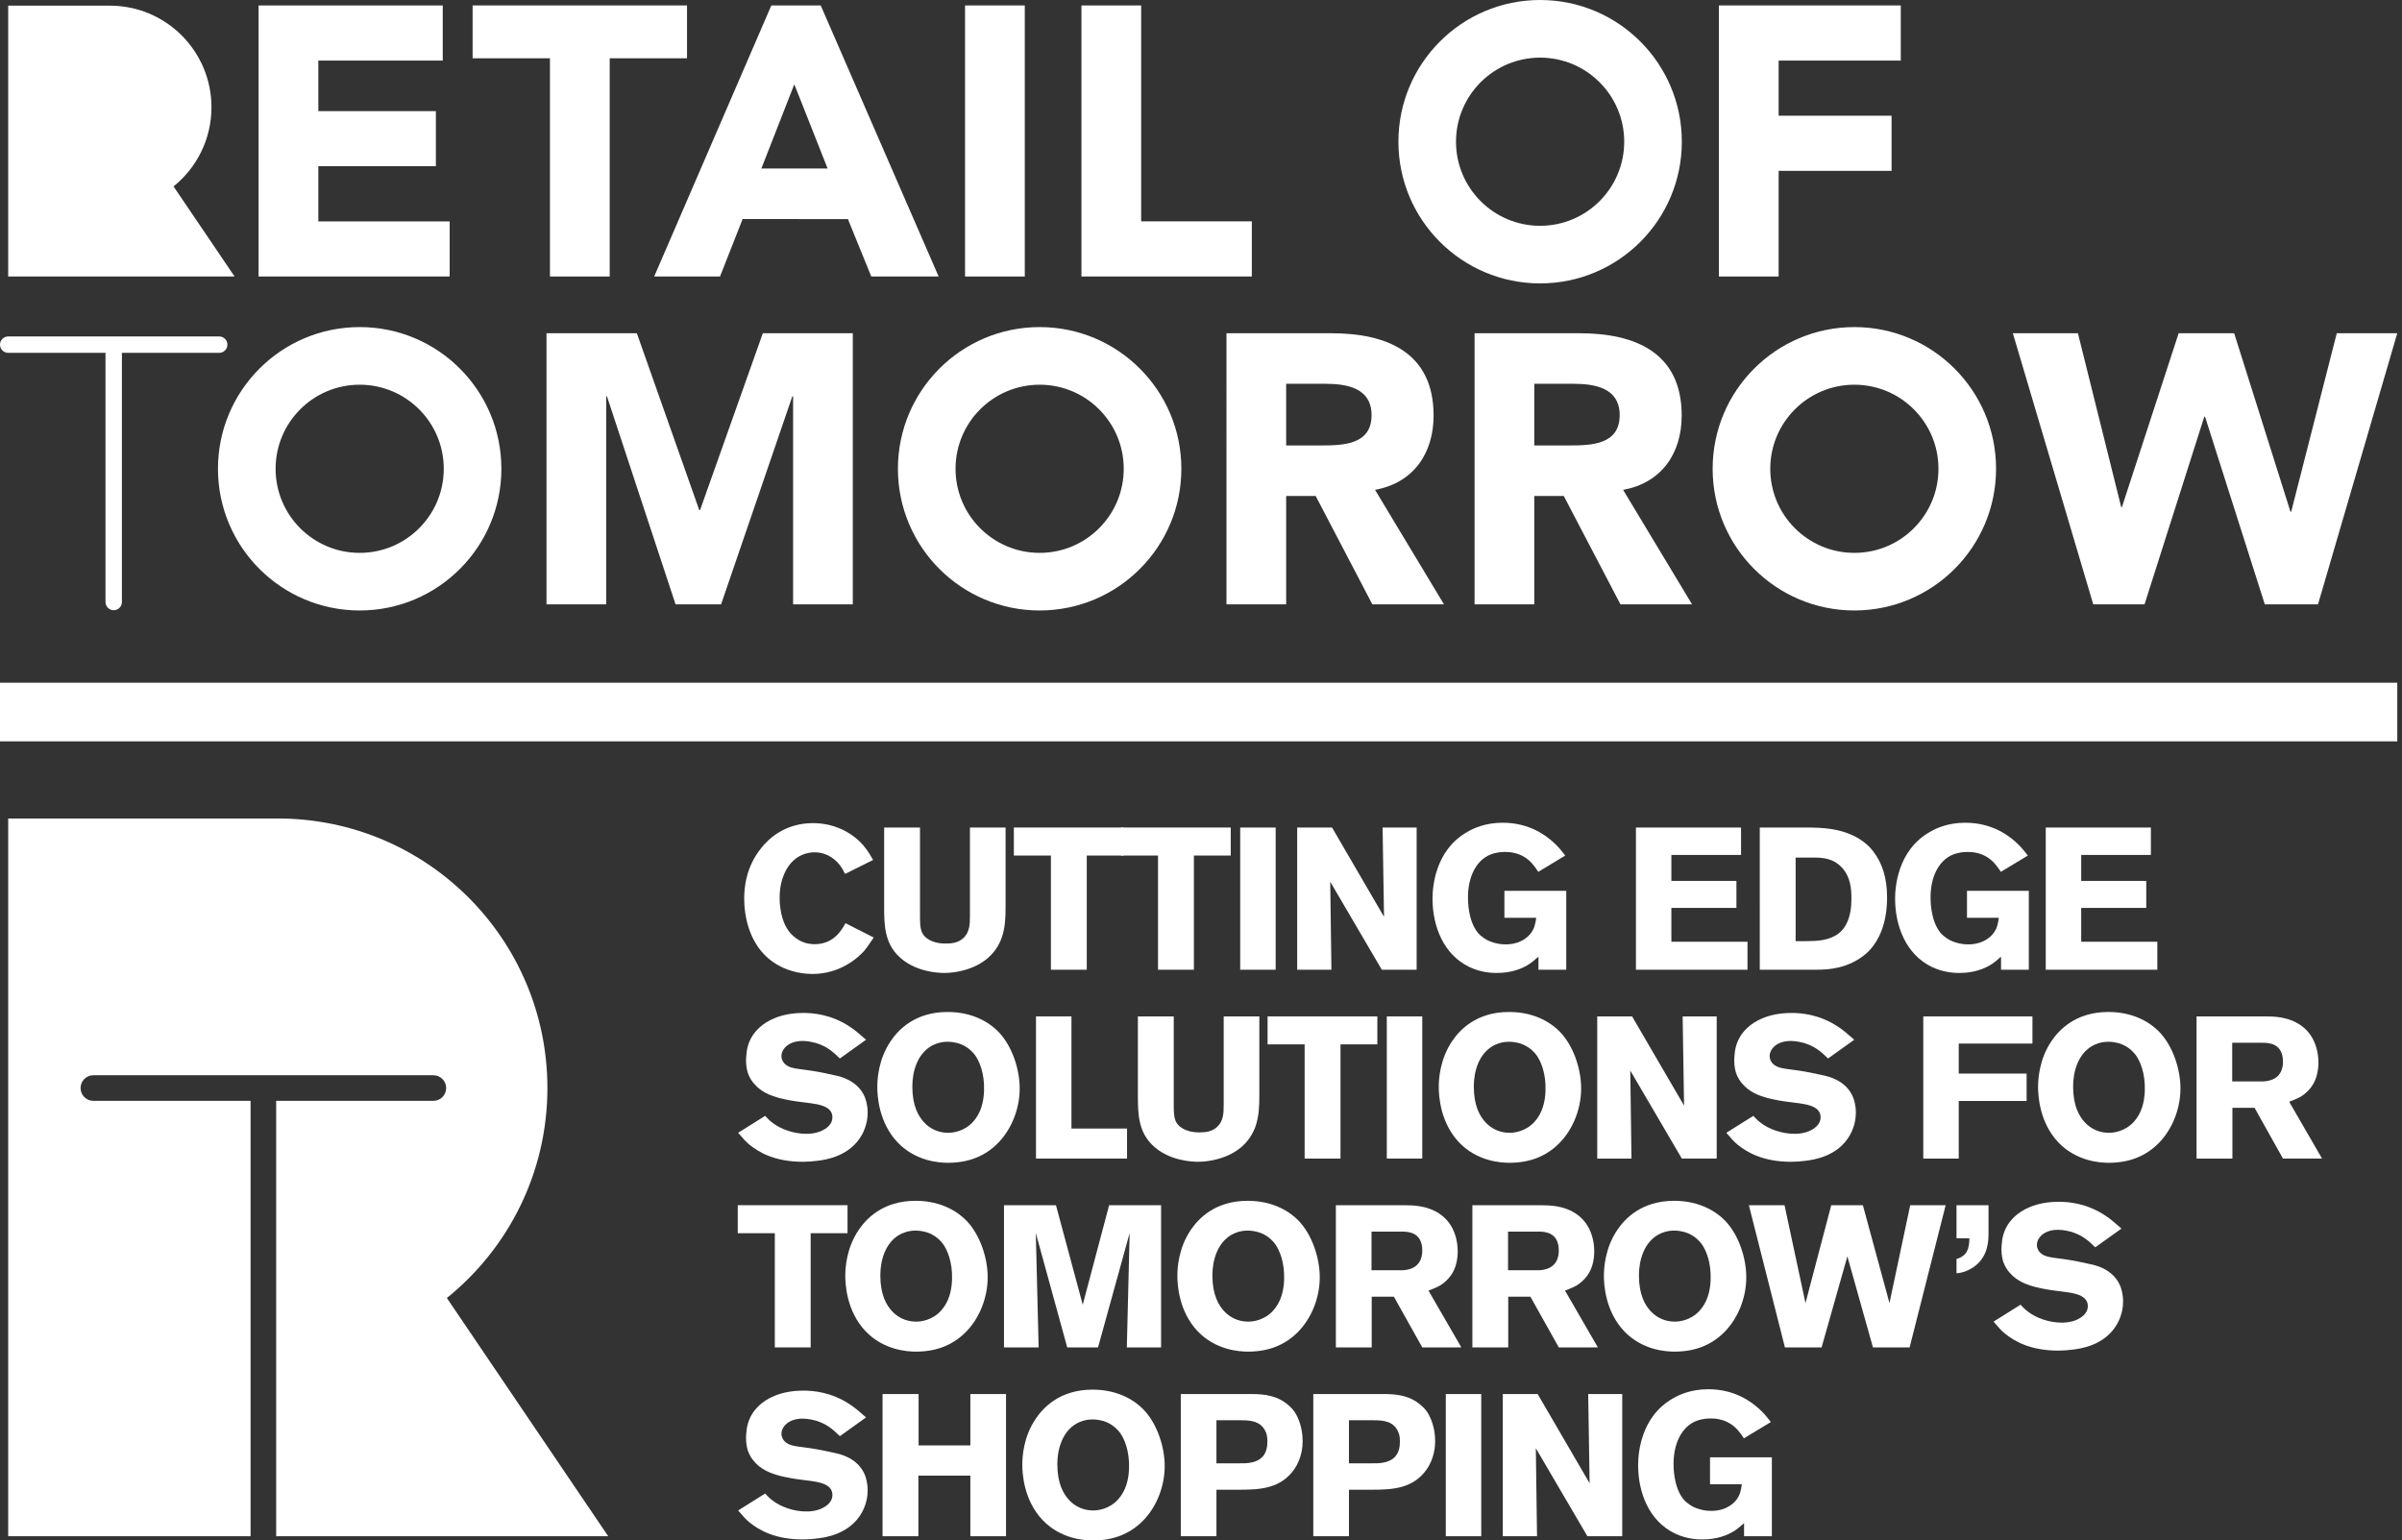
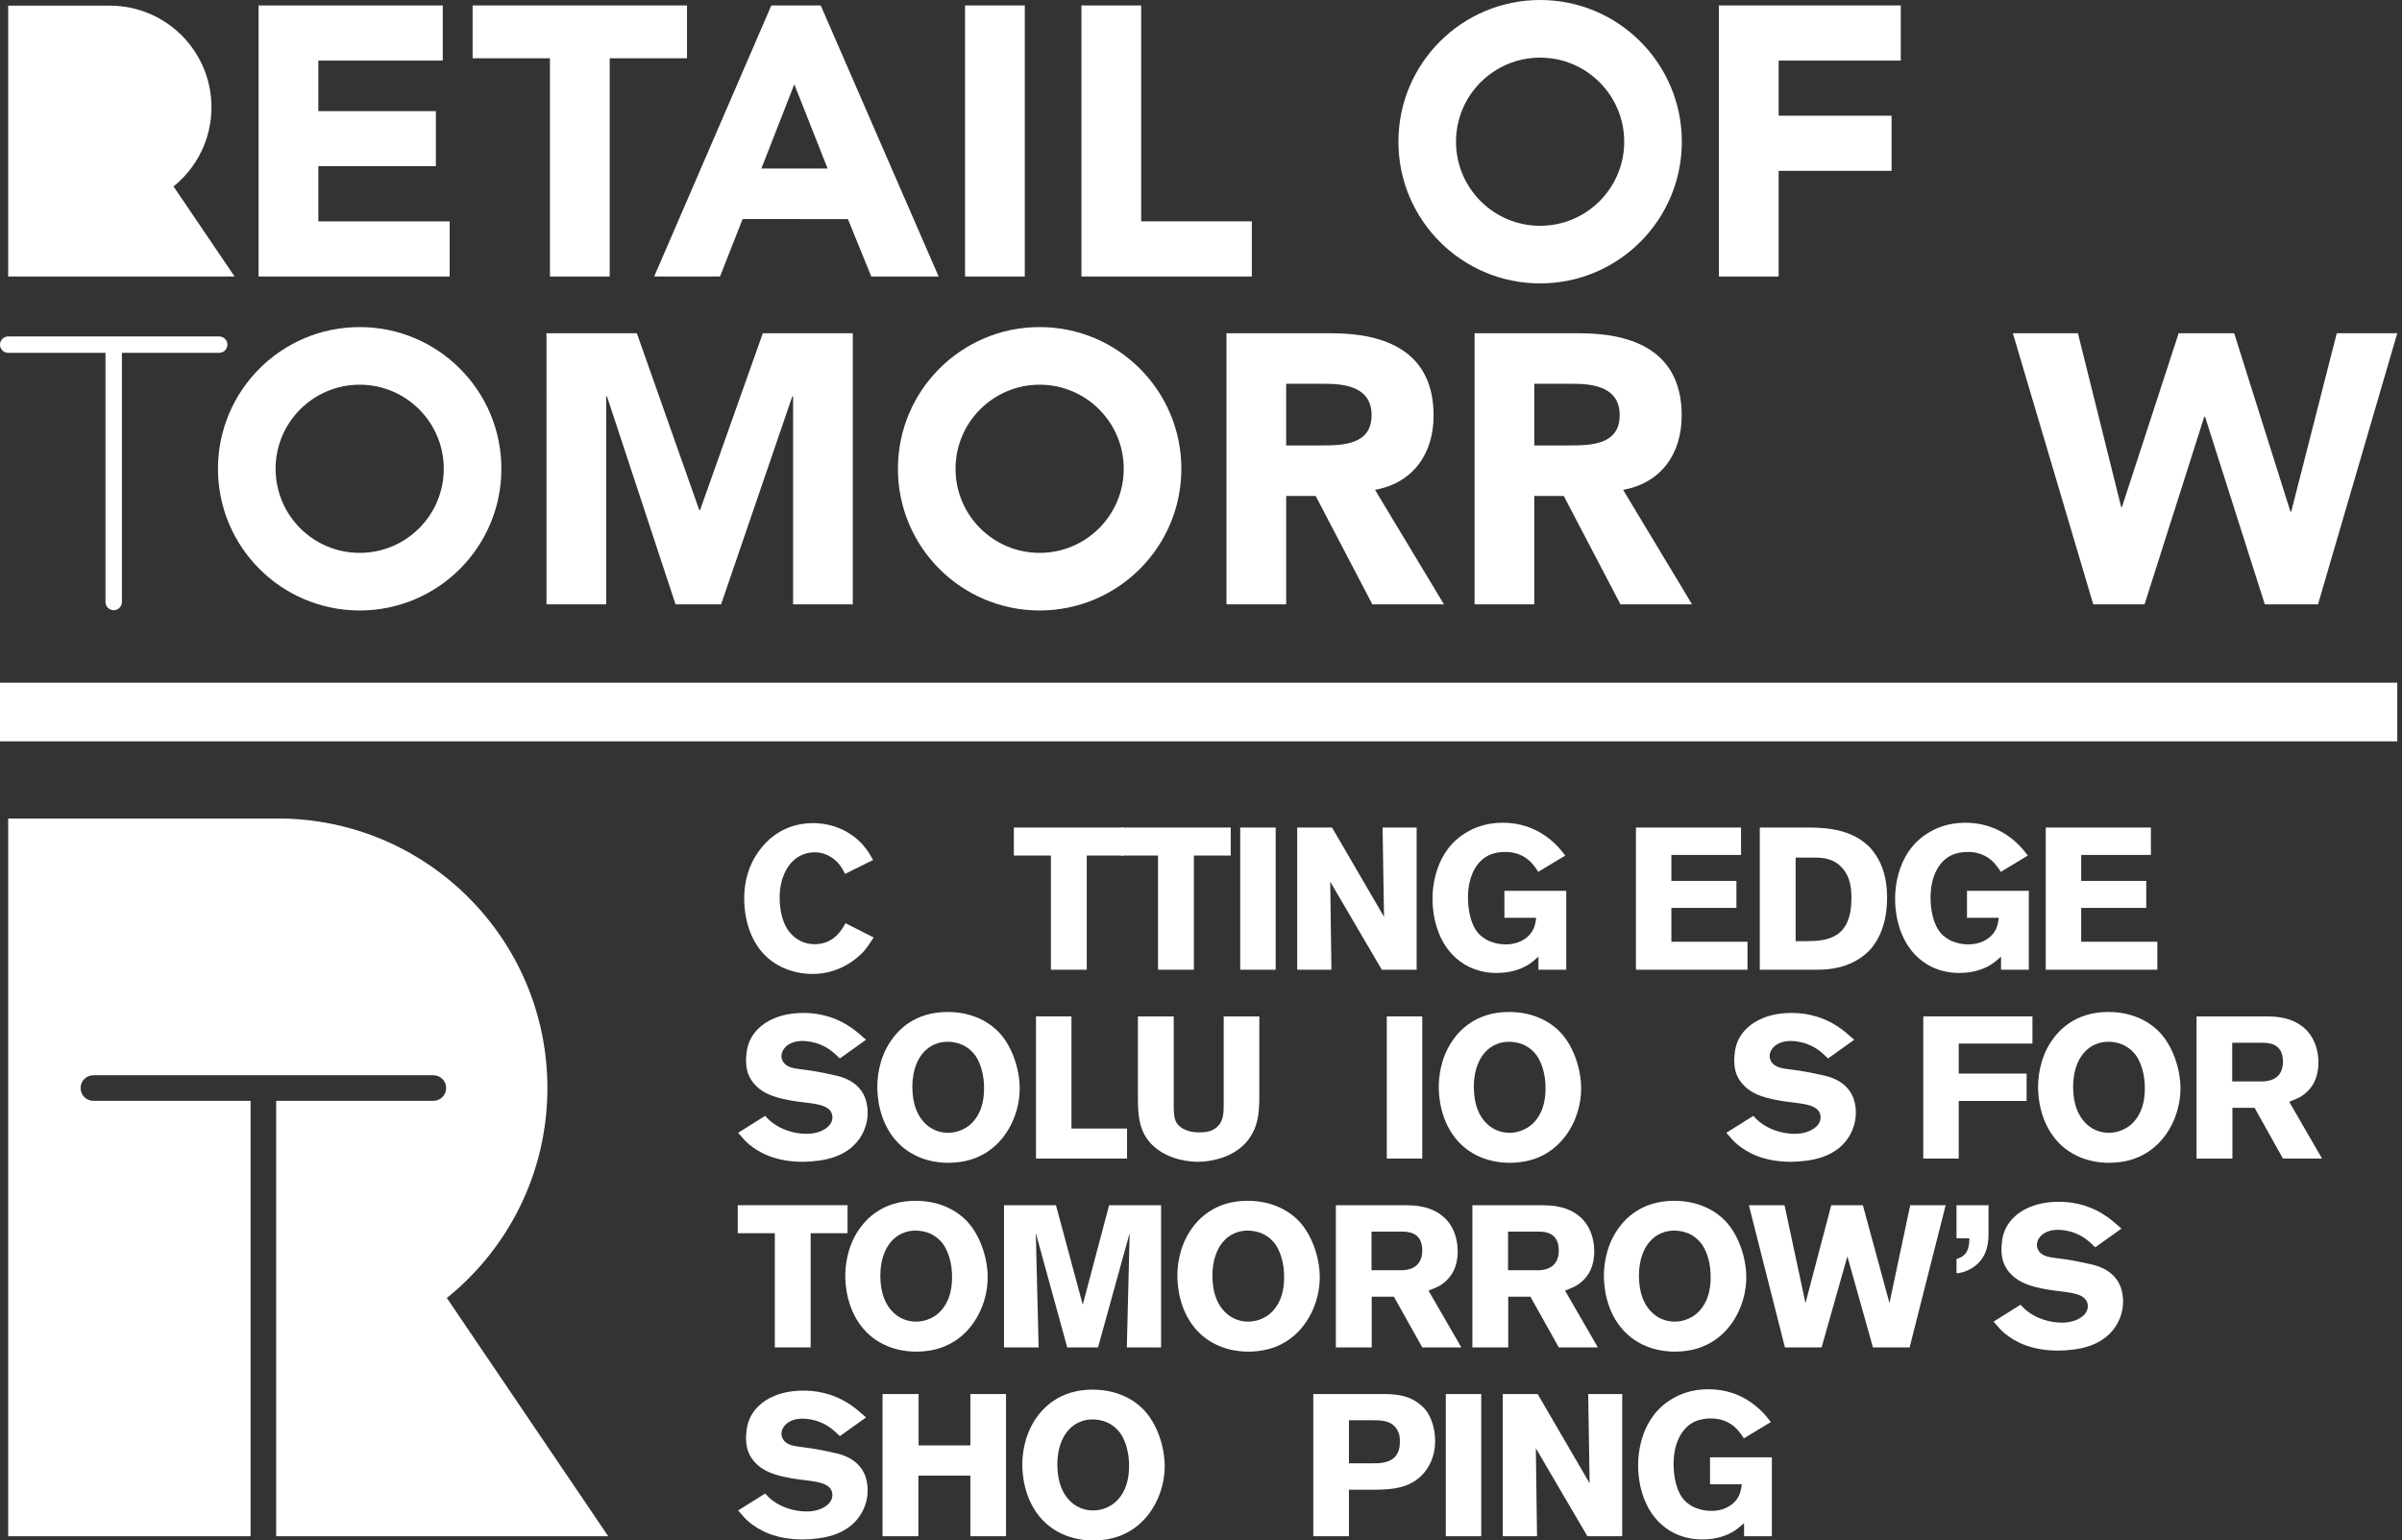
<svg xmlns="http://www.w3.org/2000/svg" version="1.1" id="Calque_1" x="0px" y="0px" width="230px" height="147.52px" viewBox="0 0 230 147.52" enable-background="new 0 0 230 147.52" xml:space="preserve">
  <rect x="0" y="0" width="230" height="147.52" fill="#333333" stroke="none" />
  <g>
    <g>
      <path fill="#FFFFFF" d="M24.761,0.521h17.633v5.281H30.482v4.838h11.255v5.278H30.482v5.282h12.575v5.28H24.761V0.521z" />
      <path fill="#FFFFFF" d="M52.66,5.581h-7.406v-5.06h20.53v5.06h-7.403v20.898H52.66V5.581z" />
      <path fill="#FFFFFF" d="M73.858,0.521h4.729l11.291,25.958h-6.45l-2.238-5.5H71.108l-2.164,5.5H62.64L73.858,0.521z M76.057,8.073    l-3.153,8.066h6.344L76.057,8.073z" />
      <path fill="#FFFFFF" d="M92.407,0.521h5.719v25.958h-5.719V0.521z" />
      <path fill="#FFFFFF" d="M103.553,0.521h5.718v20.678h10.596v5.28h-16.314V0.521z" />
      <path fill="#FFFFFF" d="M164.589,0.521h17.417v5.281h-11.695v5.278h10.814v5.28h-10.814v10.119h-5.722V0.521z" />
      <path fill="#FFFFFF" d="M52.329,31.913h8.652l5.978,16.939h0.073l6.011-16.939h8.616v25.959h-5.717v-19.91h-0.076l-6.818,19.91    h-4.362l-6.565-19.91h-0.072v19.91h-5.72V31.913z" />
      <path fill="#FFFFFF" d="M117.438,31.913h10.046c5.315,0,9.788,1.832,9.788,7.882c0,3.631-1.944,6.453-5.607,7.114l6.599,10.963    h-6.858l-5.425-10.375h-2.825v10.375h-5.717V31.913z M123.155,42.657h3.376c2.087,0,4.802-0.074,4.802-2.898    c0-2.603-2.347-3.007-4.438-3.007h-3.74V42.657z" />
      <path fill="#FFFFFF" d="M141.194,31.913h10.045c5.315,0,9.789,1.832,9.789,7.882c0,3.631-1.941,6.453-5.609,7.114l6.6,10.963    h-6.855l-5.427-10.375h-2.824v10.375h-5.718V31.913z M146.912,42.657h3.374c2.09,0,4.804-0.074,4.804-2.898    c0-2.603-2.347-3.007-4.438-3.007h-3.739V42.657z" />
      <path fill="#FFFFFF" d="M192.738,31.913h6.231l4.143,16.645h0.072l5.43-16.645h5.317l5.388,17.086h0.073l4.362-17.086h5.793    l-7.588,25.959h-5.097l-5.721-17.966h-0.074l-5.719,17.966h-4.913L192.738,31.913z" />
    </g>
    <path fill="#FFFFFF" d="M22.462,26.479l-5.845-8.627c2.214-1.785,3.631-4.516,3.631-7.579c0-5.375-4.356-9.732-9.73-9.732H0.785   v25.938H22.462z" />
    <path fill="#FFFFFF" d="M20.988,32.219H0.785C0.352,32.219,0,32.571,0,33.003c0,0.437,0.352,0.787,0.785,0.787h9.317v23.861   c0,0.434,0.351,0.786,0.787,0.786c0.432,0,0.785-0.352,0.785-0.786V33.79h9.314c0.435,0,0.787-0.351,0.787-0.787   C21.775,32.571,21.423,32.219,20.988,32.219z" />
    <path fill="#FFFFFF" d="M147.471,0c-7.492,0-13.568,6.077-13.568,13.569c0,7.496,6.076,13.57,13.568,13.57   c7.496,0,13.57-6.074,13.57-13.57C161.041,6.077,154.967,0,147.471,0z M147.471,21.623c-4.445,0-8.053-3.605-8.053-8.051   c0-4.449,3.607-8.053,8.053-8.053c4.446,0,8.053,3.604,8.053,8.053C155.523,18.017,151.917,21.623,147.471,21.623z" />
    <path fill="#FFFFFF" d="M34.442,31.322c-7.494,0-13.571,6.076-13.571,13.57c0,7.495,6.077,13.569,13.571,13.569   c7.493,0,13.567-6.074,13.567-13.569C48.009,37.397,41.935,31.322,34.442,31.322z M34.442,52.945c-4.45,0-8.052-3.605-8.052-8.053   c0-4.446,3.602-8.051,8.052-8.051c4.445,0,8.05,3.604,8.05,8.051C42.492,49.34,38.887,52.945,34.442,52.945z" />
    <path fill="#FFFFFF" d="M99.55,31.322c-7.496,0-13.571,6.076-13.571,13.57c0,7.495,6.075,13.569,13.571,13.569   c7.492,0,13.569-6.074,13.569-13.569C113.119,37.397,107.042,31.322,99.55,31.322z M99.55,52.945c-4.448,0-8.054-3.605-8.054-8.053   c0-4.446,3.606-8.051,8.054-8.051c4.446,0,8.051,3.604,8.051,8.051C107.601,49.34,103.996,52.945,99.55,52.945z" />
-     <path fill="#FFFFFF" d="M177.562,31.322c-7.495,0-13.57,6.076-13.57,13.57c0,7.495,6.075,13.569,13.57,13.569   c7.493,0,13.568-6.074,13.568-13.569C191.131,37.397,185.056,31.322,177.562,31.322z M177.562,52.945   c-4.448,0-8.052-3.605-8.052-8.053c0-4.446,3.604-8.051,8.052-8.051c4.447,0,8.052,3.604,8.052,8.051   C185.614,49.34,182.01,52.945,177.562,52.945z" />
    <g>
      <path fill="#FFFFFF" d="M82.773,91.033c-0.617,0.694-2.314,2.237-4.976,2.237c-0.481,0-1.6-0.059-2.777-0.579    c-3.587-1.62-3.76-5.573-3.76-6.653c0-0.83,0.096-2.97,1.659-4.859c0.617-0.771,2.159-2.354,4.937-2.354    c1.832,0,3.606,0.752,4.801,2.121c0.502,0.579,0.811,1.177,0.946,1.408l-2.681,1.332c-0.193-0.387-0.328-0.598-0.444-0.753    c-0.25-0.367-1.08-1.312-2.468-1.312c-0.386,0-1.292,0.078-2.063,0.812c-0.56,0.521-1.293,1.657-1.293,3.528    c0,0.174,0,0.501,0.059,0.926c0.231,1.871,1.041,2.72,1.793,3.144c0.25,0.154,0.771,0.387,1.504,0.387    c1.909,0,2.642-1.486,2.951-2.007l2.7,1.369C83.255,90.396,82.966,90.801,82.773,91.033z" />
-       <path fill="#FFFFFF" d="M95.924,89.779c-1.138,3.184-4.725,3.395-5.497,3.395c-0.598,0-2.874-0.096-4.417-1.639    c-1.312-1.312-1.35-2.989-1.35-4.687v-7.6h3.433v8.486c0,1.215,0.096,1.679,0.636,2.103c0.675,0.521,1.582,0.521,1.812,0.521    c0.636,0,1.196-0.077,1.678-0.502c0.637-0.56,0.655-1.369,0.655-2.14v-8.468h3.414v7.6C96.29,87.85,96.251,88.834,95.924,89.779z" />
      <path fill="#FFFFFF" d="M104.061,81.93v10.935h-3.433V81.93H97.08v-2.682h10.511v2.682H104.061z" />
      <path fill="#FFFFFF" d="M114.319,81.93v10.935h-3.433V81.93h-3.549v-2.682h10.511v2.682H114.319z" />
      <path fill="#FFFFFF" d="M118.754,92.865V79.249h3.395v13.616H118.754z" />
      <path fill="#FFFFFF" d="M132.312,92.865l-4.938-8.428l0.115,8.428h-3.278V79.249h3.337l4.976,8.545l-0.136-8.545h3.26v13.616    H132.312z" />
      <path fill="#FFFFFF" d="M147.313,92.865v-1.253c-0.365,0.327-0.655,0.559-0.829,0.676c-1.272,0.848-2.642,0.886-3.182,0.886    c-0.482,0-1.485-0.038-2.623-0.579c-2.468-1.195-3.51-3.914-3.51-6.538c0-1.001,0.193-4.628,3.355-6.402    c0.56-0.328,1.697-0.867,3.356-0.867c2.546,0,4.107,1.195,4.821,1.833c0.481,0.423,0.791,0.809,1.176,1.311l-2.584,1.562    c-0.058-0.096-0.443-0.713-0.867-1.079c-0.869-0.792-1.91-0.829-2.296-0.829c-0.25,0-1.156,0.019-1.87,0.48    c-0.811,0.522-1.697,1.718-1.697,3.896c0,0.29,0,2.198,0.944,3.356c0.348,0.425,0.811,0.654,0.983,0.752    c0.251,0.115,0.869,0.366,1.64,0.366c0.231,0,0.656,0,1.177-0.173c0.271-0.097,1.099-0.425,1.504-1.255    c0.213-0.424,0.271-1.003,0.289-1.118h-3.047v-2.583h5.921v7.559H147.313z" />
      <path fill="#FFFFFF" d="M156.646,92.865V79.249h10.066v2.623h-6.672v2.487h6.229v2.586h-6.229v3.239h7.289v2.681H156.646z" />
      <path fill="#FFFFFF" d="M179.132,90.878c-0.443,0.502-1.446,1.388-3.105,1.774c-0.752,0.174-1.407,0.212-2.179,0.212h-5.343    V79.249h4.339c0.425,0,0.83,0,1.234,0.021c0.579,0.038,2.854,0.097,4.514,1.466c0.25,0.192,0.655,0.558,1.08,1.233    c0.481,0.752,1.022,1.967,1.022,3.974C180.694,88.506,179.864,90.03,179.132,90.878z M176.509,83.241    c-0.192-0.23-0.599-0.693-1.331-0.926c-0.637-0.211-1.215-0.192-1.871-0.192h-1.369v8.004h1.042c1.003,0,2.16-0.058,3.047-0.713    c0.694-0.521,1.254-1.505,1.254-3.357C177.28,85.015,177.164,84.071,176.509,83.241z" />
      <path fill="#FFFFFF" d="M191.607,92.865v-1.253c-0.365,0.327-0.655,0.559-0.828,0.676c-1.273,0.848-2.643,0.886-3.183,0.886    c-0.482,0-1.485-0.038-2.623-0.579c-2.468-1.195-3.51-3.914-3.51-6.538c0-1.001,0.193-4.628,3.355-6.402    c0.56-0.328,1.697-0.867,3.356-0.867c2.545,0,4.107,1.195,4.82,1.833c0.482,0.423,0.791,0.809,1.177,1.311l-2.584,1.562    c-0.058-0.096-0.443-0.713-0.868-1.079c-0.868-0.792-1.909-0.829-2.295-0.829c-0.25,0-1.156,0.019-1.87,0.48    c-0.811,0.522-1.697,1.718-1.697,3.896c0,0.29,0,2.198,0.944,3.356c0.348,0.425,0.811,0.654,0.983,0.752    c0.251,0.115,0.868,0.366,1.64,0.366c0.231,0,0.656,0,1.176-0.173c0.271-0.097,1.1-0.425,1.505-1.255    c0.213-0.424,0.271-1.003,0.289-1.118h-3.047v-2.583h5.921v7.559H191.607z" />
      <path fill="#FFFFFF" d="M195.888,92.865V79.249h10.067v2.623h-6.673v2.487h6.229v2.586h-6.229v3.239h7.29v2.681H195.888z" />
      <path fill="#FFFFFF" d="M82.542,108.654c-1.177,2.141-3.626,2.429-4.282,2.507c-0.443,0.058-0.906,0.096-1.369,0.096    c-2.699,0-4.223-0.905-5.13-1.639c-0.366-0.31-0.54-0.502-1.08-1.138l2.584-1.62c0.058,0.058,0.328,0.366,0.598,0.578    c0.887,0.733,2.199,1.139,3.336,1.139c0.155,0,0.618,0,1.061-0.136c0.097-0.019,1.447-0.405,1.447-1.446    c0-1.254-1.812-1.292-3.028-1.466c-0.636-0.077-1.292-0.192-1.928-0.347c-0.983-0.251-1.891-0.617-2.565-1.428    c-0.135-0.154-0.405-0.502-0.578-1.003c-0.059-0.192-0.174-0.636-0.174-1.195c0-0.115,0.019-0.559,0.078-0.945    c0.153-0.867,0.521-1.562,1.176-2.179c0.675-0.637,2.005-1.427,4.243-1.427c0.829,0,2.642,0.096,4.493,1.35    c0.463,0.308,0.733,0.54,1.504,1.215l-2.507,1.793c-0.752-0.733-1.273-1.157-2.295-1.483c-0.173-0.04-0.694-0.194-1.273-0.194    c-1.389,0-2.025,0.811-2.025,1.446c0,0.367,0.193,0.618,0.289,0.715c0.463,0.501,1.215,0.48,2.488,0.675    c0.771,0.115,1.524,0.27,2.275,0.443c0.483,0.096,2.238,0.443,2.932,2.103c0.096,0.249,0.27,0.771,0.27,1.466    C83.081,106.917,83.043,107.728,82.542,108.654z" />
      <path fill="#FFFFFF" d="M95.056,109.926c-0.733,0.599-2.044,1.427-4.282,1.427c-0.829,0-3.085-0.135-4.821-1.948    c-1.832-1.928-1.948-4.513-1.948-5.322c0-0.713,0.096-2.642,1.292-4.397c0.694-1.022,2.276-2.776,5.438-2.776    c2.584,0,4.147,1.156,4.86,1.89c1.312,1.351,2.044,3.568,2.044,5.438C97.64,106.319,96.733,108.557,95.056,109.926z     M93.358,101.036c-0.173-0.232-0.579-0.714-1.312-1.022c-0.579-0.232-1.08-0.251-1.312-0.251c-0.751,0-1.273,0.251-1.523,0.387    c-1.37,0.771-1.851,2.449-1.851,3.896c0,1.851,0.578,2.854,1.138,3.451c0.598,0.638,1.408,0.984,2.295,0.984    c0.443,0,1.504-0.116,2.353-1.021c0.771-0.83,1.041-1.91,1.08-2.991C94.285,102.751,93.763,101.595,93.358,101.036z" />
      <path fill="#FFFFFF" d="M99.2,110.949V97.333h3.395v10.741h5.323v2.874H99.2z" />
      <path fill="#FFFFFF" d="M120.221,107.862c-1.139,3.184-4.726,3.395-5.497,3.395c-0.598,0-2.874-0.096-4.417-1.639    c-1.312-1.311-1.35-2.989-1.35-4.687v-7.598h3.433v8.484c0,1.216,0.096,1.678,0.637,2.103c0.675,0.521,1.581,0.521,1.812,0.521    c0.637,0,1.196-0.077,1.679-0.502c0.637-0.558,0.655-1.369,0.655-2.141v-8.465h3.413v7.598    C120.586,105.934,120.548,106.917,120.221,107.862z" />
-       <path fill="#FFFFFF" d="M128.357,100.013v10.936h-3.433v-10.936h-3.549v-2.68h10.511v2.68H128.357z" />
      <path fill="#FFFFFF" d="M132.791,110.949V97.333h3.395v13.615H132.791z" />
      <path fill="#FFFFFF" d="M148.817,109.926c-0.733,0.599-2.044,1.427-4.281,1.427c-0.829,0-3.085-0.135-4.821-1.948    c-1.832-1.928-1.948-4.513-1.948-5.322c0-0.713,0.097-2.642,1.292-4.397c0.695-1.022,2.276-2.776,5.438-2.776    c2.585,0,4.147,1.156,4.86,1.89c1.312,1.351,2.044,3.568,2.044,5.438C151.401,106.319,150.495,108.557,148.817,109.926z     M147.12,101.036c-0.173-0.232-0.578-0.714-1.312-1.022c-0.578-0.232-1.079-0.251-1.312-0.251c-0.752,0-1.272,0.251-1.523,0.387    c-1.369,0.771-1.851,2.449-1.851,3.896c0,1.851,0.578,2.854,1.138,3.451c0.598,0.638,1.408,0.984,2.295,0.984    c0.443,0,1.504-0.116,2.353-1.021c0.771-0.83,1.041-1.91,1.08-2.991C148.047,102.751,147.525,101.595,147.12,101.036z" />
-       <path fill="#FFFFFF" d="M161.042,110.949l-4.937-8.428l0.115,8.428h-3.279V97.333h3.337l4.977,8.543l-0.136-8.543h3.26v13.615    H161.042z" />
      <path fill="#FFFFFF" d="M177.164,108.654c-1.177,2.141-3.626,2.429-4.282,2.507c-0.443,0.058-0.906,0.096-1.369,0.096    c-2.699,0-4.224-0.905-5.13-1.639c-0.366-0.31-0.54-0.502-1.08-1.138l2.585-1.62c0.058,0.058,0.327,0.366,0.598,0.578    c0.887,0.733,2.198,1.139,3.336,1.139c0.154,0,0.617,0,1.061-0.136c0.097-0.019,1.446-0.405,1.446-1.446    c0-1.254-1.812-1.292-3.027-1.466c-0.637-0.077-1.292-0.192-1.929-0.347c-0.983-0.251-1.89-0.617-2.565-1.428    c-0.135-0.154-0.404-0.502-0.578-1.003c-0.059-0.192-0.173-0.636-0.173-1.195c0-0.115,0.019-0.559,0.077-0.945    c0.153-0.867,0.521-1.562,1.176-2.179c0.675-0.637,2.006-1.427,4.243-1.427c0.829,0,2.642,0.096,4.493,1.35    c0.463,0.308,0.733,0.54,1.505,1.215l-2.508,1.793c-0.752-0.733-1.272-1.157-2.295-1.483c-0.174-0.04-0.694-0.194-1.272-0.194    c-1.39,0-2.025,0.811-2.025,1.446c0,0.367,0.193,0.618,0.289,0.715c0.463,0.501,1.216,0.48,2.488,0.675    c0.771,0.115,1.523,0.27,2.275,0.443c0.482,0.096,2.237,0.443,2.932,2.103c0.096,0.249,0.27,0.771,0.27,1.466    C177.703,106.917,177.665,107.728,177.164,108.654z" />
      <path fill="#FFFFFF" d="M187.556,99.936v2.874h6.499v2.623h-6.499v5.516h-3.395V97.333h10.453v2.603H187.556z" />
      <path fill="#FFFFFF" d="M206.203,109.926c-0.733,0.599-2.044,1.427-4.282,1.427c-0.828,0-3.085-0.135-4.821-1.948    c-1.832-1.928-1.947-4.513-1.947-5.322c0-0.713,0.096-2.642,1.291-4.397c0.695-1.022,2.276-2.776,5.439-2.776    c2.584,0,4.146,1.156,4.859,1.89c1.312,1.351,2.045,3.568,2.045,5.438C208.787,106.319,207.881,108.557,206.203,109.926z     M204.506,101.036c-0.174-0.232-0.579-0.714-1.312-1.022c-0.579-0.232-1.08-0.251-1.312-0.251c-0.752,0-1.273,0.251-1.523,0.387    c-1.369,0.771-1.852,2.449-1.852,3.896c0,1.851,0.578,2.854,1.138,3.451c0.599,0.638,1.408,0.984,2.296,0.984    c0.442,0,1.504-0.116,2.353-1.021c0.771-0.83,1.041-1.91,1.079-2.991C205.432,102.751,204.91,101.595,204.506,101.036z" />
      <path fill="#FFFFFF" d="M218.602,110.949l-2.719-4.859h-2.122v4.859h-3.433V97.333h6.133c0.386,0,0.771,0,1.157,0.019    c0.617,0.038,2.777,0.174,3.838,2.121c0.192,0.366,0.54,1.156,0.54,2.276c0,1.522-0.599,2.333-1.061,2.776    c-0.193,0.192-0.424,0.366-0.637,0.502c-0.251,0.136-0.54,0.27-1.1,0.482l3.145,5.438H218.602z M216.635,99.859h-2.893v3.703    h2.815c0.135,0,0.521,0,0.906-0.136c1.1-0.366,1.138-1.407,1.138-1.754C218.602,99.898,217.232,99.859,216.635,99.859z" />
      <path fill="#FFFFFF" d="M77.624,118.096v10.936h-3.432v-10.936h-3.549v-2.681h10.511v2.681H77.624z" />
      <path fill="#FFFFFF" d="M91.99,128.009c-0.733,0.599-2.044,1.428-4.282,1.428c-0.829,0-3.085-0.136-4.821-1.948    c-1.832-1.929-1.948-4.513-1.948-5.323c0-0.713,0.096-2.642,1.292-4.396c0.695-1.021,2.276-2.777,5.439-2.777    c2.584,0,4.146,1.158,4.86,1.89c1.312,1.351,2.044,3.568,2.044,5.438C94.574,124.402,93.668,126.64,91.99,128.009z     M90.293,119.118c-0.173-0.229-0.579-0.713-1.312-1.021c-0.579-0.23-1.08-0.251-1.312-0.251c-0.752,0-1.273,0.251-1.524,0.387    c-1.369,0.771-1.851,2.449-1.851,3.896c0,1.852,0.578,2.854,1.138,3.451c0.598,0.638,1.408,0.984,2.295,0.984    c0.443,0,1.504-0.115,2.353-1.021c0.771-0.83,1.042-1.91,1.08-2.989C91.219,120.835,90.697,119.678,90.293,119.118z" />
      <path fill="#FFFFFF" d="M107.898,129.032l0.271-10.955l-3.028,10.955h-2.95l-3.009-10.955l0.271,10.955h-3.317v-13.616h4.976    l2.565,9.527l2.526-9.527h4.976v13.616H107.898z" />
      <path fill="#FFFFFF" d="M123.788,128.009c-0.733,0.599-2.044,1.428-4.281,1.428c-0.829,0-3.086-0.136-4.822-1.948    c-1.832-1.929-1.948-4.513-1.948-5.323c0-0.713,0.096-2.642,1.292-4.396c0.695-1.021,2.276-2.777,5.438-2.777    c2.585,0,4.146,1.158,4.86,1.89c1.312,1.351,2.044,3.568,2.044,5.438C126.372,124.402,125.466,126.64,123.788,128.009z     M122.091,119.118c-0.173-0.229-0.579-0.713-1.312-1.021c-0.579-0.23-1.08-0.251-1.312-0.251c-0.752,0-1.272,0.251-1.523,0.387    c-1.369,0.771-1.852,2.449-1.852,3.896c0,1.852,0.578,2.854,1.139,3.451c0.598,0.638,1.407,0.984,2.295,0.984    c0.443,0,1.504-0.115,2.353-1.021c0.771-0.83,1.041-1.91,1.08-2.989C123.017,120.835,122.495,119.678,122.091,119.118z" />
      <path fill="#FFFFFF" d="M136.188,129.032l-2.72-4.859h-2.122v4.859h-3.433v-13.616h6.133c0.387,0,0.772,0,1.157,0.02    c0.617,0.039,2.777,0.174,3.838,2.121c0.192,0.366,0.54,1.158,0.54,2.276c0,1.523-0.598,2.333-1.061,2.776    c-0.193,0.194-0.424,0.367-0.636,0.501c-0.251,0.136-0.541,0.271-1.1,0.483l3.144,5.438H136.188z M134.22,117.943h-2.893v3.702    h2.815c0.135,0,0.521,0,0.906-0.134c1.1-0.368,1.139-1.409,1.139-1.756C136.188,117.981,134.818,117.943,134.22,117.943z" />
      <path fill="#FFFFFF" d="M149.26,129.032l-2.719-4.859h-2.122v4.859h-3.433v-13.616h6.133c0.387,0,0.771,0,1.157,0.02    c0.617,0.039,2.777,0.174,3.838,2.121c0.192,0.366,0.54,1.158,0.54,2.276c0,1.523-0.598,2.333-1.061,2.776    c-0.193,0.194-0.424,0.367-0.637,0.501c-0.25,0.136-0.54,0.271-1.099,0.483l3.144,5.438H149.26z M147.293,117.943H144.4v3.702    h2.815c0.135,0,0.521,0,0.906-0.134c1.1-0.368,1.138-1.409,1.138-1.756C149.26,117.981,147.891,117.943,147.293,117.943z" />
      <path fill="#FFFFFF" d="M164.629,128.009c-0.733,0.599-2.044,1.428-4.281,1.428c-0.829,0-3.086-0.136-4.821-1.948    c-1.832-1.929-1.948-4.513-1.948-5.323c0-0.713,0.097-2.642,1.292-4.396c0.694-1.021,2.276-2.777,5.438-2.777    c2.585,0,4.147,1.158,4.86,1.89c1.312,1.351,2.044,3.568,2.044,5.438C167.213,124.402,166.307,126.64,164.629,128.009z     M162.932,119.118c-0.173-0.229-0.578-0.713-1.312-1.021c-0.578-0.23-1.079-0.251-1.312-0.251c-0.752,0-1.272,0.251-1.523,0.387    c-1.369,0.771-1.851,2.449-1.851,3.896c0,1.852,0.577,2.854,1.138,3.451c0.598,0.638,1.408,0.984,2.295,0.984    c0.443,0,1.504-0.115,2.353-1.021c0.771-0.83,1.041-1.91,1.08-2.989C163.858,120.835,163.337,119.678,162.932,119.118z" />
      <path fill="#FFFFFF" d="M182.852,129.032h-3.51l-2.449-8.718l-2.469,8.718h-3.511l-3.452-13.616h3.414l2.006,9.373l2.468-9.373    h3.028l2.546,9.373l1.986-9.373h3.395L182.852,129.032z" />
      <path fill="#FFFFFF" d="M188.925,121.375c-0.463,0.309-1.022,0.521-1.582,0.559v-1.369c1.042-0.308,1.215-1.002,1.234-1.986    h-1.234v-3.163h3.066v2.778C190.409,119.486,190.043,120.623,188.925,121.375z" />
      <path fill="#FFFFFF" d="M202.752,126.737c-1.177,2.141-3.626,2.429-4.282,2.506c-0.443,0.059-0.906,0.097-1.369,0.097    c-2.699,0-4.224-0.905-5.13-1.639c-0.366-0.308-0.54-0.502-1.08-1.138l2.585-1.62c0.058,0.059,0.327,0.366,0.598,0.579    c0.887,0.732,2.198,1.138,3.336,1.138c0.154,0,0.617,0,1.061-0.136c0.097-0.02,1.446-0.404,1.446-1.446    c0-1.253-1.812-1.292-3.027-1.466c-0.637-0.077-1.292-0.192-1.929-0.347c-0.983-0.251-1.89-0.617-2.565-1.428    c-0.135-0.153-0.404-0.502-0.578-1.002c-0.059-0.193-0.173-0.637-0.173-1.195c0-0.116,0.019-0.56,0.077-0.946    c0.153-0.867,0.521-1.562,1.176-2.179c0.675-0.637,2.006-1.427,4.243-1.427c0.829,0,2.642,0.096,4.493,1.35    c0.463,0.31,0.733,0.54,1.505,1.215l-2.508,1.793c-0.752-0.731-1.272-1.156-2.295-1.484c-0.173-0.039-0.694-0.192-1.272-0.192    c-1.389,0-2.024,0.81-2.024,1.447c0,0.365,0.192,0.616,0.288,0.713c0.463,0.501,1.216,0.482,2.488,0.675    c0.771,0.115,1.523,0.27,2.275,0.443c0.482,0.096,2.237,0.443,2.932,2.103c0.096,0.251,0.27,0.771,0.27,1.465    C203.291,125.001,203.253,125.811,202.752,126.737z" />
      <path fill="#FFFFFF" d="M82.542,144.82c-1.177,2.142-3.626,2.431-4.282,2.508c-0.443,0.059-0.906,0.096-1.369,0.096    c-2.699,0-4.223-0.906-5.13-1.639c-0.366-0.309-0.54-0.501-1.08-1.139l2.584-1.62c0.058,0.059,0.328,0.368,0.598,0.579    c0.887,0.733,2.199,1.139,3.336,1.139c0.155,0,0.618,0,1.061-0.136c0.097-0.019,1.447-0.405,1.447-1.446    c0-1.254-1.812-1.292-3.028-1.465c-0.636-0.078-1.292-0.194-1.928-0.348c-0.983-0.251-1.891-0.618-2.565-1.427    c-0.135-0.155-0.405-0.502-0.578-1.004c-0.059-0.192-0.174-0.636-0.174-1.195c0-0.115,0.019-0.561,0.078-0.945    c0.153-0.867,0.521-1.562,1.176-2.18c0.675-0.636,2.005-1.426,4.243-1.426c0.829,0,2.642,0.096,4.493,1.349    c0.463,0.31,0.733,0.541,1.504,1.216l-2.507,1.794c-0.752-0.733-1.273-1.158-2.295-1.486c-0.173-0.037-0.694-0.192-1.273-0.192    c-1.389,0-2.025,0.811-2.025,1.446c0,0.366,0.193,0.617,0.289,0.713c0.463,0.502,1.215,0.483,2.488,0.676    c0.771,0.116,1.524,0.271,2.275,0.444c0.483,0.097,2.238,0.443,2.932,2.102c0.096,0.251,0.27,0.771,0.27,1.465    C83.081,143.084,83.043,143.895,82.542,144.82z" />
      <path fill="#FFFFFF" d="M92.915,147.115v-5.805h-4.976v5.805h-3.432v-13.616h3.452v4.919h4.956v-4.919h3.414v13.616H92.915z" />
      <path fill="#FFFFFF" d="M108.94,146.092c-0.733,0.598-2.044,1.428-4.282,1.428c-0.829,0-3.085-0.134-4.821-1.948    c-1.832-1.928-1.948-4.513-1.948-5.322c0-0.714,0.096-2.642,1.292-4.397c0.695-1.021,2.276-2.777,5.439-2.777    c2.584,0,4.147,1.157,4.86,1.891c1.312,1.35,2.044,3.568,2.044,5.439C111.524,142.487,110.618,144.723,108.94,146.092z     M107.243,137.203c-0.173-0.232-0.579-0.713-1.312-1.022c-0.579-0.231-1.08-0.251-1.312-0.251c-0.752,0-1.273,0.251-1.524,0.386    c-1.369,0.772-1.851,2.449-1.851,3.896c0,1.852,0.578,2.855,1.138,3.453c0.598,0.636,1.408,0.982,2.295,0.982    c0.443,0,1.504-0.115,2.353-1.022c0.771-0.828,1.041-1.908,1.08-2.988C108.169,138.918,107.648,137.761,107.243,137.203z" />
-       <path fill="#FFFFFF" d="M123.922,140.712c-1.271,1.812-3.201,1.948-5.168,1.948h-2.275v4.454h-3.414v-13.616h6.75    c1.292,0,2.508,0.155,3.549,1.062c0.135,0.115,0.386,0.328,0.617,0.676c0.29,0.443,0.753,1.427,0.753,2.775    C124.733,138.457,124.675,139.631,123.922,140.712z M120.991,136.759c-0.54-0.752-1.523-0.752-2.333-0.752h-2.18v4.126h2.063    c0.598,0,0.849,0,1.157-0.057c1.195-0.194,1.678-0.926,1.658-2.084C121.357,137.338,121.165,137.01,120.991,136.759z" />
      <path fill="#FFFFFF" d="M136.61,140.712c-1.271,1.812-3.201,1.948-5.168,1.948h-2.275v4.454h-3.414v-13.616h6.75    c1.292,0,2.508,0.155,3.549,1.062c0.135,0.115,0.386,0.328,0.617,0.676c0.289,0.443,0.753,1.427,0.753,2.775    C137.422,138.457,137.363,139.631,136.61,140.712z M133.68,136.759c-0.54-0.752-1.523-0.752-2.334-0.752h-2.179v4.126h2.063    c0.598,0,0.849,0,1.156-0.057c1.196-0.194,1.679-0.926,1.659-2.084C134.046,137.338,133.854,137.01,133.68,136.759z" />
      <path fill="#FFFFFF" d="M138.44,147.115v-13.616h3.395v13.616H138.44z" />
      <path fill="#FFFFFF" d="M151.998,147.115l-4.937-8.428l0.115,8.428h-3.278v-13.616h3.337l4.976,8.545l-0.136-8.545h3.26v13.616    H151.998z" />
      <path fill="#FFFFFF" d="M167,147.115v-1.253c-0.366,0.327-0.655,0.559-0.829,0.676c-1.272,0.849-2.642,0.886-3.182,0.886    c-0.482,0-1.485-0.037-2.623-0.578c-2.469-1.196-3.51-3.915-3.51-6.538c0-1.002,0.192-4.628,3.355-6.403    c0.56-0.328,1.697-0.867,3.355-0.867c2.546,0,4.107,1.195,4.821,1.833c0.482,0.423,0.791,0.81,1.177,1.311l-2.584,1.562    c-0.058-0.096-0.443-0.713-0.868-1.079c-0.868-0.791-1.909-0.829-2.295-0.829c-0.251,0-1.157,0.019-1.871,0.481    c-0.81,0.521-1.697,1.717-1.697,3.896c0,0.29,0,2.199,0.945,3.356c0.347,0.425,0.81,0.655,0.983,0.753    c0.251,0.115,0.868,0.365,1.64,0.365c0.231,0,0.655,0,1.176-0.173c0.271-0.097,1.1-0.425,1.505-1.254    c0.212-0.425,0.27-1.004,0.289-1.119h-3.047v-2.583h5.921v7.559H167z" />
    </g>
    <path fill="#FFFFFF" d="M23.994,105.42H8.94c-0.677,0-1.224-0.549-1.224-1.225c0-0.677,0.547-1.226,1.224-1.226h32.555   c0.679,0,1.227,0.549,1.227,1.226c0,0.676-0.548,1.225-1.227,1.225H26.444v41.691h31.792l-15.448-22.811   c5.871-4.732,9.628-11.979,9.628-20.105c0-14.258-11.558-25.814-25.815-25.814H0.785v68.73h23.209V105.42z" />
    <rect y="65.379" fill="#FFFFFF" width="229.548" height="5.616" />
  </g>
</svg>